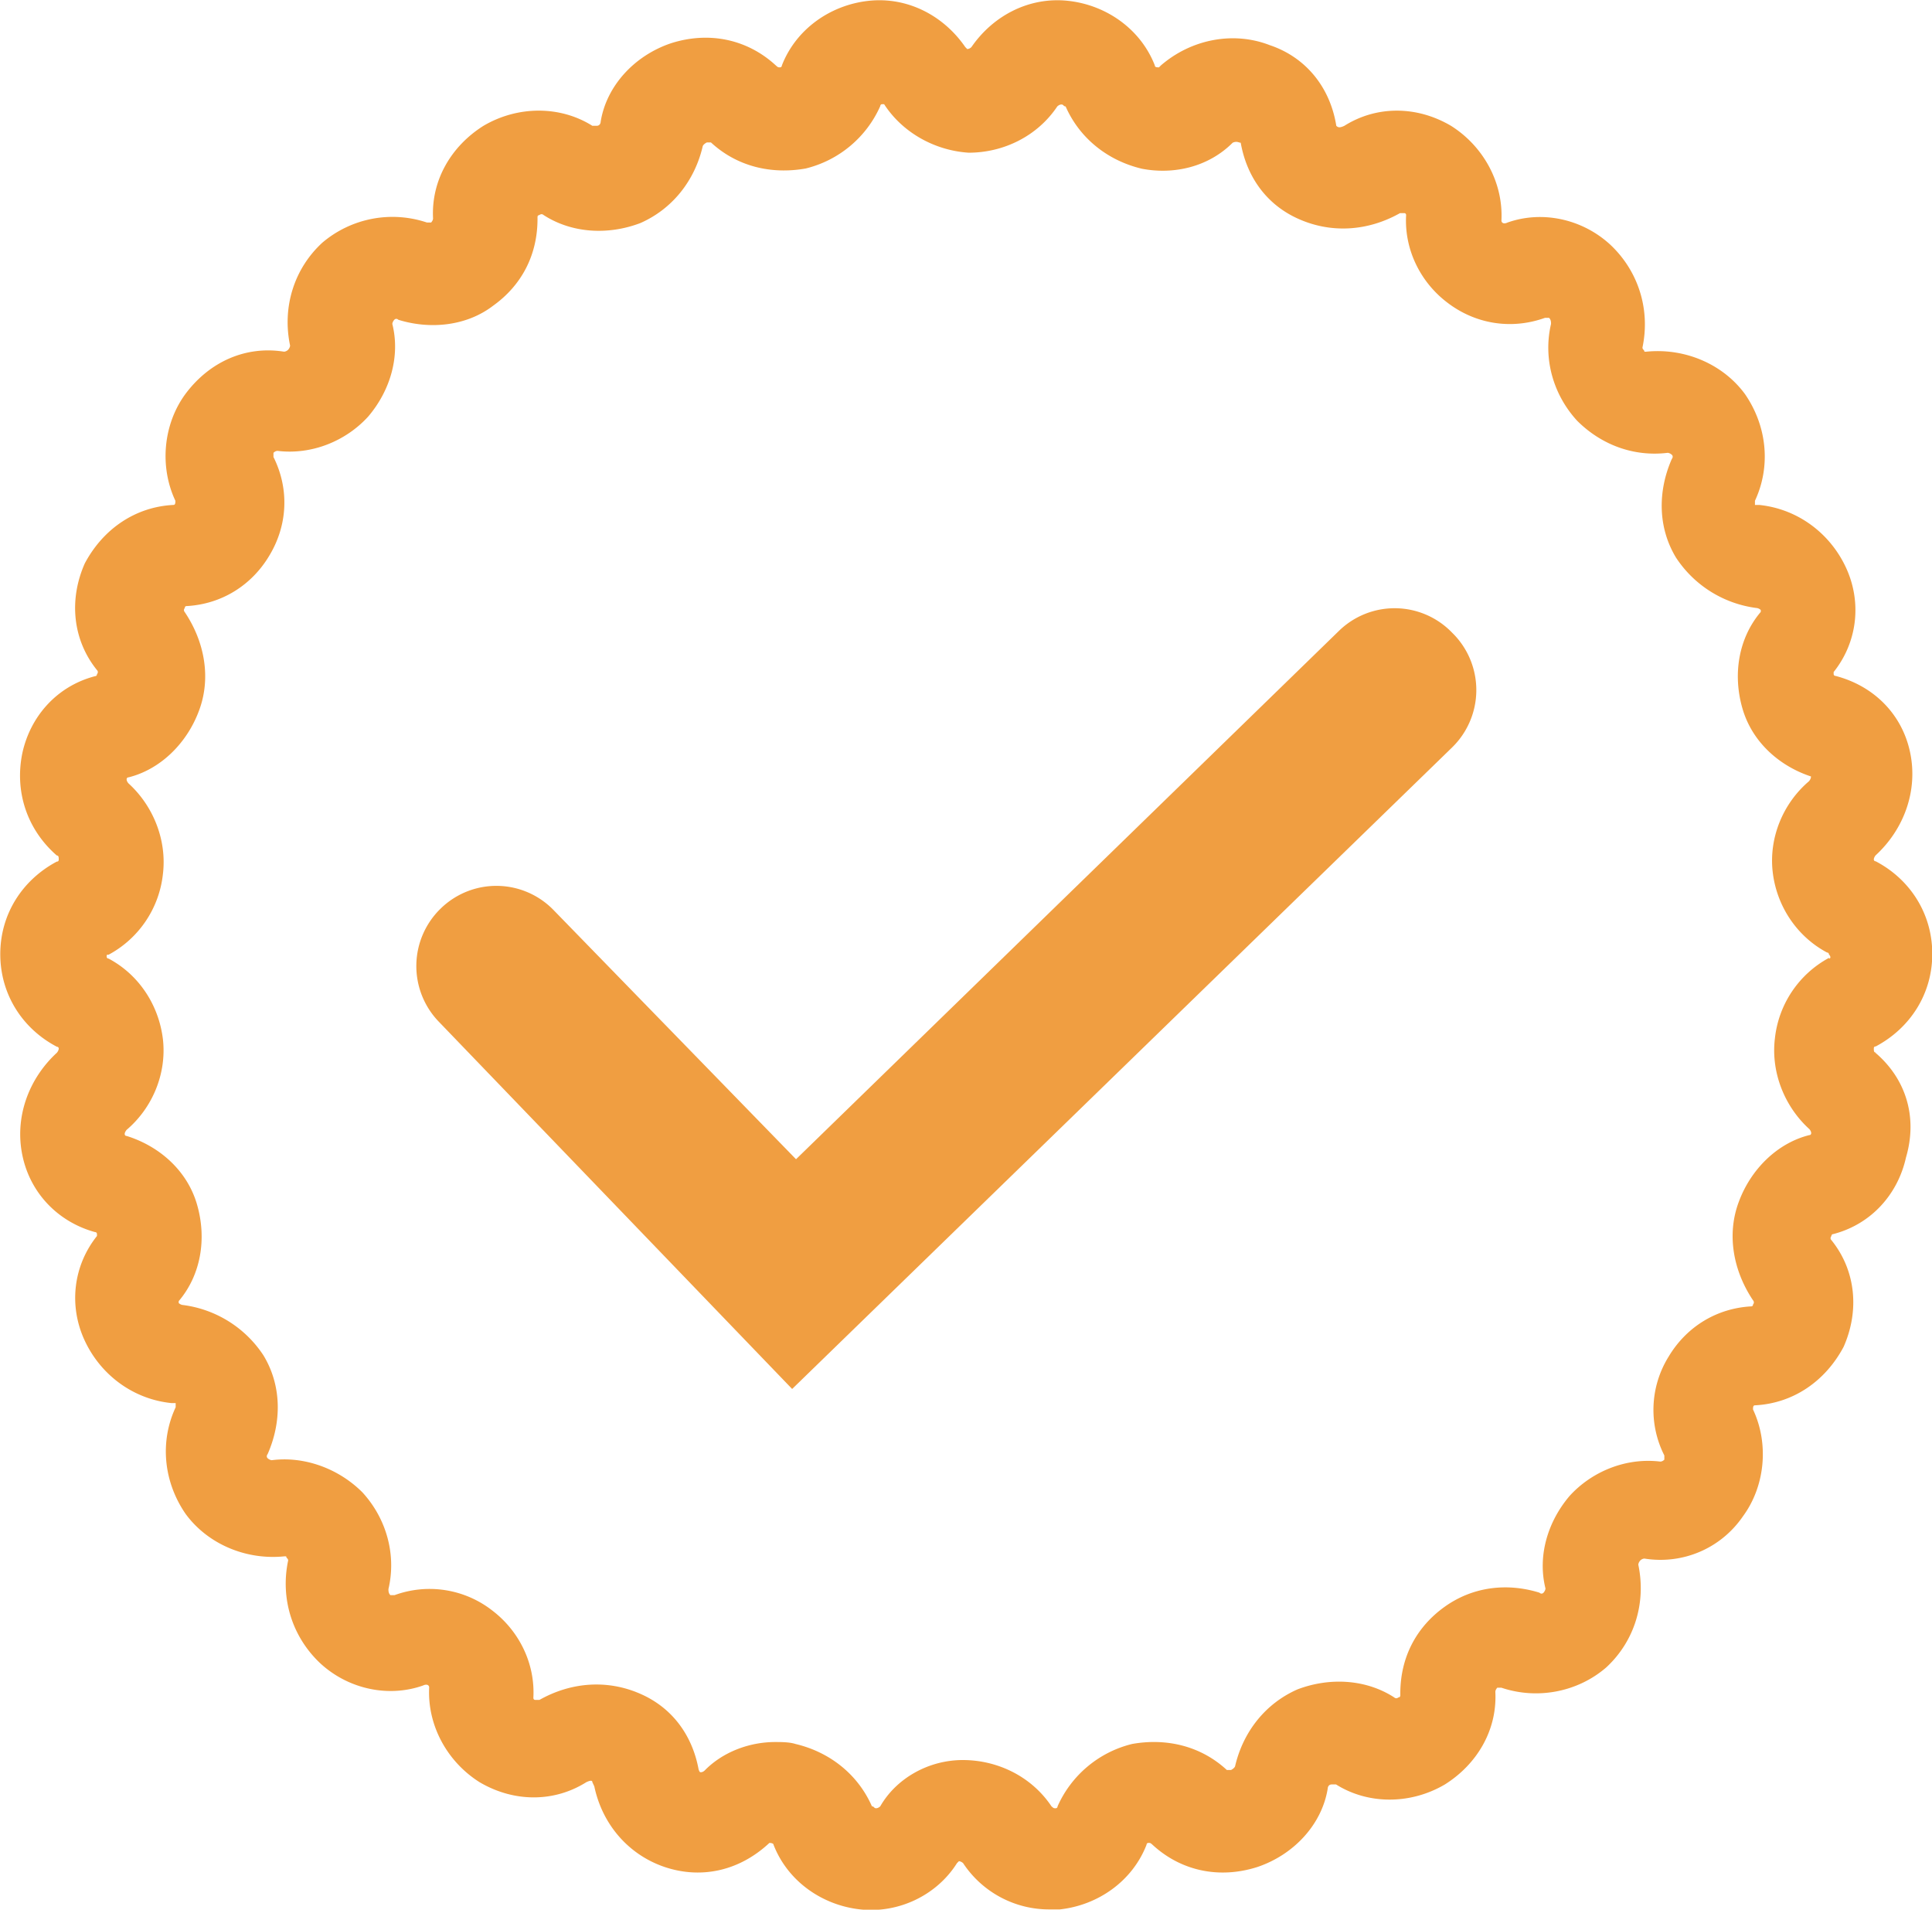
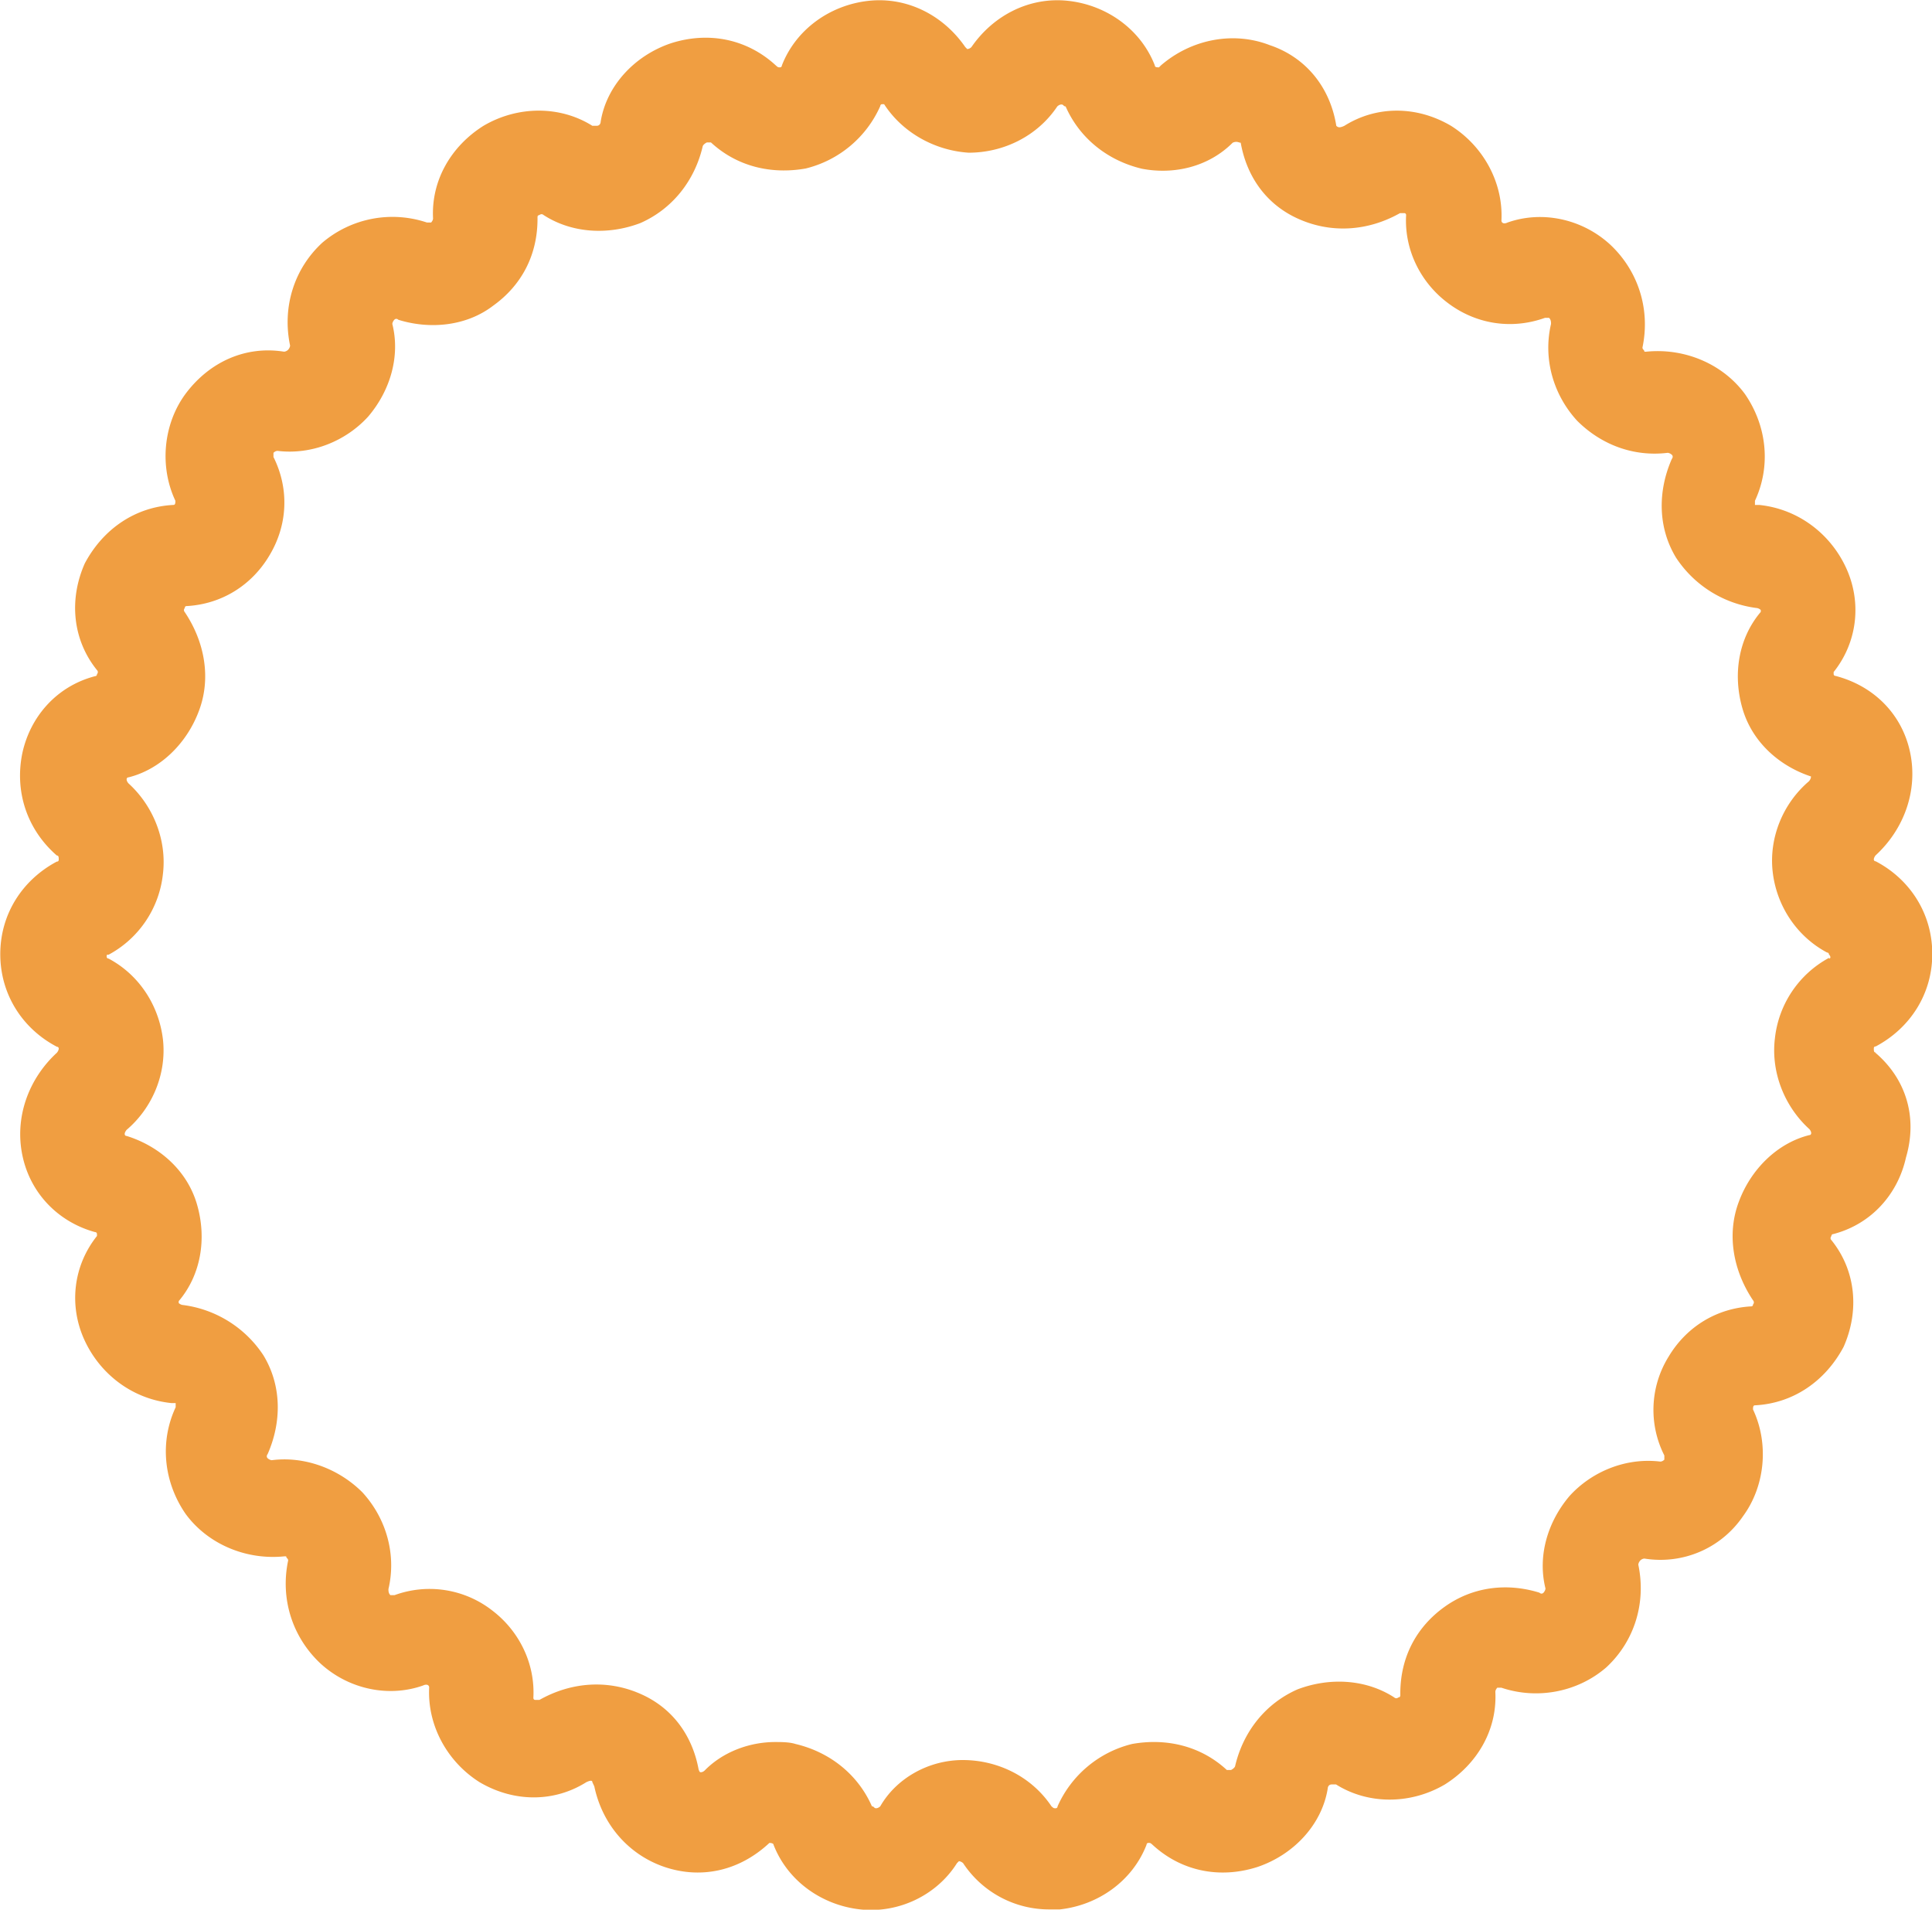
<svg xmlns="http://www.w3.org/2000/svg" id="Calque_2" viewBox="0 0 69.73 68.91">
  <defs>
    <style>.cls-1{fill:#f09e41}</style>
  </defs>
  <g id="Calque_1-2">
    <path d="M67.7 37.98c-.07 0-.07-.07-.07-.15s.07-.07.07-.07c1.24-.66 2.04-1.89 2.04-3.34s-.8-2.69-2.04-3.34c0 0-.07 0-.07-.07 0 0 0-.07.07-.15 1.02-.94 1.53-2.33 1.24-3.71s-1.31-2.4-2.69-2.76c-.07 0-.07-.07-.07-.07v-.07c.87-1.09 1.02-2.54.44-3.78s-1.75-2.11-3.13-2.25h-.15v-.15c.58-1.24.44-2.69-.36-3.85-.8-1.09-2.18-1.67-3.56-1.53h-.07c0-.07-.07-.07-.07-.15.29-1.38-.15-2.76-1.16-3.71-1.02-.94-2.47-1.24-3.71-.8-.15.07-.22 0-.22-.07.07-1.38-.66-2.69-1.82-3.42-1.24-.73-2.69-.73-3.85 0-.15.07-.22.07-.29 0-.22-1.38-1.09-2.47-2.4-2.91-1.31-.51-2.83-.22-3.93.73l-.07.07c-.07 0-.15 0-.15-.07-.51-1.31-1.75-2.18-3.13-2.33s-2.69.51-3.49 1.67c-.07.07-.15.07-.15.07l-.07-.07C34.04.54 32.73-.12 31.35.03s-2.62 1.02-3.13 2.33c0 0 0 .07-.07.07s-.07 0-.15-.07c-1.02-.94-2.4-1.24-3.78-.8-1.31.44-2.33 1.53-2.54 2.83 0 0 0 .15-.15.15h-.15c-1.16-.73-2.69-.73-3.93 0-1.16.73-1.89 1.96-1.82 3.34q0 .07-.07.15h-.15a3.91 3.91 0 0 0-3.78.73c-1.02.94-1.45 2.33-1.16 3.71 0 0 0 .07-.07.15-.07.07-.15.07-.15.07-1.38-.22-2.69.36-3.56 1.53-.8 1.09-.94 2.62-.36 3.85 0 .07 0 .15-.07.15-1.38.07-2.54.87-3.2 2.11-.58 1.31-.44 2.76.44 3.85.07.07 0 .15 0 .15 0 .07-.07.07-.07.07-1.38.36-2.33 1.45-2.62 2.76-.29 1.38.15 2.76 1.24 3.71.07 0 .07.07.07.15s-.07.07-.07.07C.81 31.75.01 32.98.01 34.43s.8 2.69 2.04 3.34c0 0 .07 0 .07.07 0 0 0 .07-.07.15-1.02.94-1.53 2.33-1.24 3.71s1.31 2.4 2.62 2.76c.07 0 .07.07.07.07v.07c-.87 1.09-1.02 2.54-.44 3.78s1.75 2.11 3.13 2.25h.15v.15c-.58 1.24-.44 2.69.36 3.85.8 1.09 2.18 1.67 3.56 1.53h.07c0 .07.07.07.07.15-.29 1.38.15 2.76 1.16 3.71 1.02.94 2.47 1.24 3.71.8.15-.07.22 0 .22.07-.07 1.38.66 2.69 1.82 3.42 1.24.73 2.69.73 3.85 0 .15-.07.22-.07.22 0l.07.15c.29 1.38 1.24 2.47 2.54 2.91 1.31.44 2.69.15 3.78-.87 0 0 .15 0 .15.07.51 1.31 1.75 2.18 3.13 2.33s2.76-.51 3.49-1.67l.07-.07s.07 0 .15.07a3.72 3.72 0 0 0 3.13 1.67h.36c1.38-.15 2.62-1.02 3.13-2.33 0 0 0-.07.07-.07s.07 0 .15.07c1.02.94 2.4 1.24 3.78.8 1.31-.44 2.33-1.53 2.54-2.83 0 0 0-.15.15-.15h.15c1.16.73 2.69.73 3.93 0 1.16-.73 1.89-1.96 1.82-3.34q0-.07.07-.15h.15c1.31.44 2.76.15 3.78-.73 1.02-.94 1.45-2.33 1.16-3.71 0 0 0-.07.07-.15.07-.07.15-.07.15-.07 1.38.22 2.76-.36 3.56-1.53.8-1.09.94-2.62.36-3.85 0-.07 0-.15.07-.15 1.38-.07 2.54-.87 3.2-2.11.58-1.31.44-2.76-.44-3.85-.07-.07 0-.15 0-.15 0-.07.07-.07.07-.07 1.38-.36 2.33-1.45 2.62-2.76.43-1.46 0-2.84-1.1-3.78Zm-1.68-3.42a3.76 3.76 0 0 0-1.96 2.91c-.15 1.24.36 2.47 1.24 3.27 0 0 .07.07.07.15 0 0 0 .07-.07.07-1.16.29-2.11 1.24-2.54 2.4-.44 1.16-.22 2.47.51 3.56 0 0 .07.07 0 .15q0 .07-.07.07c-1.24.07-2.33.73-2.98 1.82a3.64 3.64 0 0 0-.15 3.56v.15q-.07.07-.15.07c-1.24-.15-2.47.36-3.27 1.24-.8.94-1.16 2.18-.87 3.34 0 0 0 .07-.07.15q-.07.07-.15 0c-1.16-.36-2.4-.22-3.42.51s-1.6 1.82-1.6 3.13v.07c0 .07-.07.07-.07.07s-.07.07-.15 0c-1.02-.66-2.33-.73-3.49-.29-1.16.51-1.96 1.53-2.25 2.76 0 0 0 .07-.15.15h-.15c-.94-.87-2.18-1.16-3.42-.94a3.98 3.98 0 0 0-2.69 2.25s0 .07-.07.07-.07 0-.15-.07c-.73-1.09-1.96-1.67-3.2-1.67s-2.4.66-2.98 1.67c0 0-.07.07-.15.07s-.07-.07-.15-.07c-.51-1.16-1.53-1.96-2.76-2.25-.22-.07-.51-.07-.73-.07-.94 0-1.89.36-2.54 1.02q-.07.07-.15.07c-.07 0-.07-.15-.07-.07-.22-1.24-.94-2.25-2.11-2.76-1.16-.51-2.47-.44-3.64.22h-.15c-.07 0-.07-.07-.07-.07.07-1.24-.51-2.4-1.45-3.13a3.68 3.68 0 0 0-3.56-.58h-.15c-.07-.07-.07-.15-.07-.22.29-1.24-.07-2.54-.94-3.49-.87-.87-2.11-1.31-3.27-1.16 0 0-.07 0-.15-.07-.07-.07 0-.15 0-.15.51-1.16.51-2.47-.15-3.56a4.1 4.1 0 0 0-2.91-1.82s-.07 0-.15-.07v-.07c.8-.94 1.02-2.25.66-3.49s-1.38-2.11-2.54-2.47c-.07 0-.07-.07-.07-.07 0-.07.07-.15.07-.15.94-.8 1.45-2.04 1.31-3.27-.15-1.24-.87-2.33-1.96-2.91 0 0-.07 0-.07-.07s0-.07.07-.07a3.76 3.76 0 0 0 1.96-2.91c.15-1.24-.36-2.47-1.24-3.27 0 0-.07-.07-.07-.15 0 0 0-.07.07-.07 1.16-.29 2.11-1.24 2.54-2.4.44-1.16.22-2.47-.51-3.56 0 0-.07-.07 0-.15q0-.07.07-.07c1.24-.07 2.33-.73 2.98-1.82.66-1.09.73-2.4.15-3.56v-.15q.07-.07.15-.07c1.24.15 2.47-.36 3.27-1.24.8-.94 1.16-2.18.87-3.34 0 0 0-.07.07-.15q.07-.07.15 0c1.16.36 2.47.22 3.42-.51 1.02-.73 1.6-1.82 1.6-3.13v-.07c0-.07.07-.07.07-.07s.07-.07.15 0c1.02.66 2.33.73 3.49.29 1.16-.51 1.96-1.53 2.25-2.76 0 0 0-.07.15-.15h.15c.94.87 2.18 1.16 3.42.94a3.98 3.98 0 0 0 2.69-2.25s0-.07.07-.07h.07c.66 1.02 1.82 1.67 3.05 1.75 1.24 0 2.47-.58 3.2-1.67 0 0 .07-.07.15-.07s.07.07.15.07c.51 1.16 1.53 1.96 2.76 2.25 1.16.22 2.4-.07 3.27-.94.15-.07.22 0 .29 0 .22 1.24.94 2.25 2.11 2.76 1.16.51 2.47.44 3.64-.22h.15c.07 0 .07.07.07.07-.07 1.24.51 2.4 1.45 3.13 1.02.8 2.33 1.02 3.56.58h.15c.07.07.07.15.07.22-.29 1.24.07 2.54.94 3.49.87.87 2.04 1.31 3.27 1.16 0 0 .07 0 .15.07.07.07 0 .15 0 .15-.51 1.16-.51 2.47.15 3.56a4.1 4.1 0 0 0 2.91 1.82s.07 0 .15.07v.07c-.8.94-1.02 2.25-.66 3.49s1.38 2.11 2.54 2.47c-.07-.07-.07 0-.07 0 0 .07-.07.15-.07.15-.94.8-1.45 2.04-1.31 3.27s.87 2.33 1.96 2.91c0 0 .07 0 .07.07.07.07.07.15 0 .15Z" class="cls-1" />
-     <path d="m28.73 41.83-8.75-8.99a2.876 2.876 0 0 0-4.07-.06 2.89 2.89 0 0 0-.08 4.08l12.76 13.26 23.82-23.15a2.89 2.89 0 0 0 .06-4.08l-.06-.06a2.88 2.88 0 0 0-4.09-.06z" class="cls-1" />
  </g>
</svg>